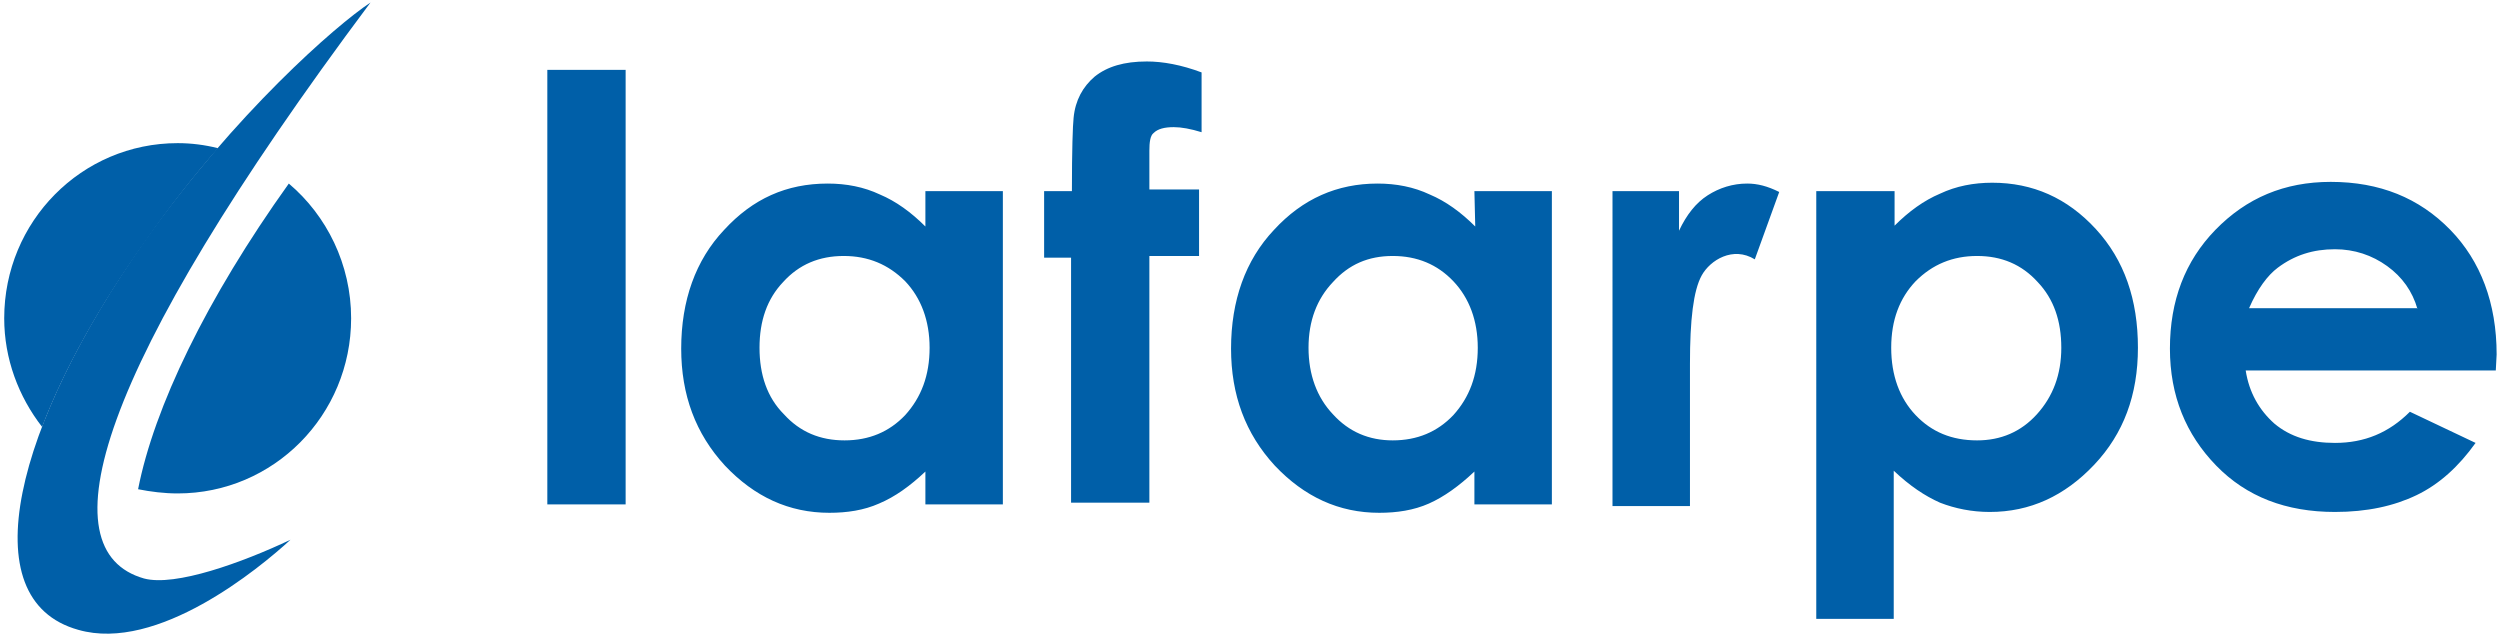
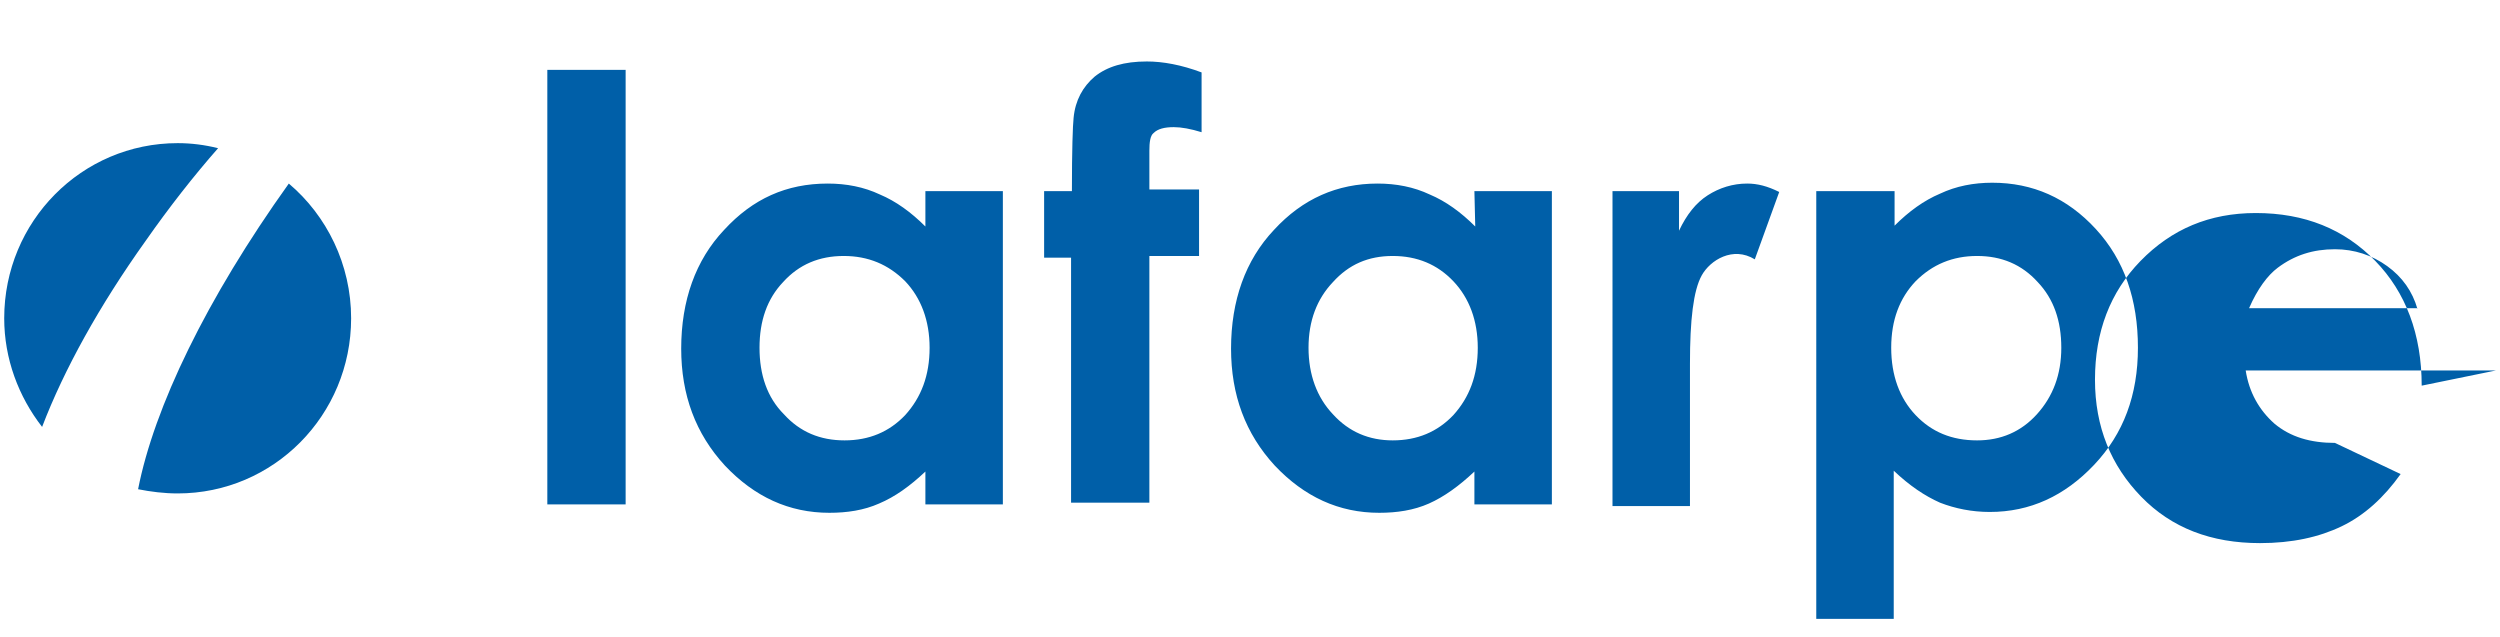
<svg xmlns="http://www.w3.org/2000/svg" id="Layer_1" x="0px" y="0px" viewBox="0 0 296.9 75.6" style="enable-background:new 0 0 296.9 75.6;" xml:space="preserve">
  <style type="text/css">
	.st0{fill-rule:evenodd;clip-rule:evenodd;fill:#005FA8;}
	.st1{fill:#005FA8;}
</style>
  <g>
    <path class="st0" d="M34.3,21.8c4.5,3.8,7.4,9.6,7.4,16c0,11.5-9.2,20.8-20.6,20.8c-1.6,0-3.2-0.2-4.7-0.5   C18.3,48.4,24.5,35.5,34.3,21.8 M0.5,37.8C0.5,26.3,9.7,17,21.1,17c1.6,0,3.2,0.2,4.8,0.6c-2.9,3.3-5.8,7-8.6,11   C11.8,36.3,7.6,43.9,5,50.7C2.2,47.1,0.5,42.6,0.5,37.8" />
-     <path class="st1" d="M44,0.3c-4.1,2.7-16.1,13.2-26.8,28.3C1.9,50.3-3.6,71.2,9.3,74.8c9.4,2.7,21.5-7.3,25.2-10.7   c-5.7,2.7-13.7,5.6-17.4,4.6C5.5,65.4,11.1,44.3,44,0.3" />
-     <path class="st0" d="M65,8.3h9.3v51.6H65V8.3z M109.9,22.7h9.2v37.2h-9.2V56c-1.8,1.7-3.6,3-5.5,3.8c-1.8,0.8-3.8,1.1-5.9,1.1   c-4.8,0-8.9-1.9-12.4-5.6c-3.5-3.8-5.2-8.4-5.2-13.9c0-5.7,1.7-10.5,5.1-14.1c3.4-3.7,7.4-5.5,12.3-5.5c2.2,0,4.3,0.4,6.2,1.3   c1.9,0.8,3.7,2.1,5.4,3.8L109.9,22.7L109.9,22.7z M100.2,30.4c-2.9,0-5.3,1-7.2,3.1c-1.9,2-2.8,4.6-2.8,7.8c0,3.2,0.9,5.9,2.9,7.9   c1.9,2.1,4.3,3.1,7.2,3.1c2.9,0,5.3-1,7.2-3c1.9-2.1,2.9-4.7,2.9-8c0-3.2-1-5.9-2.9-7.9C105.5,31.4,103.1,30.4,100.2,30.4    M124,22.7h3.3c0-4.9,0.1-7.8,0.2-8.7c0.2-2.1,1.1-3.7,2.5-4.9c1.5-1.2,3.5-1.8,6.2-1.8c1.9,0,4.1,0.4,6.5,1.3v7.1   c-1.3-0.4-2.4-0.6-3.3-0.6c-1.1,0-1.9,0.2-2.4,0.7c-0.4,0.3-0.5,1.1-0.5,2.1l0,4.6h5.9v7.9h-5.9v29.3h-9.3V30.6H124   C124,30.6,124,22.7,124,22.7z M175.1,22.7h9.2v37.2h-9.2V56c-1.8,1.7-3.6,3-5.4,3.8c-1.8,0.8-3.8,1.1-5.9,1.1   c-4.8,0-8.9-1.9-12.4-5.6c-3.5-3.8-5.2-8.4-5.2-13.9c0-5.7,1.7-10.5,5.1-14.1c3.4-3.7,7.5-5.5,12.3-5.5c2.2,0,4.3,0.4,6.2,1.3   c1.9,0.8,3.7,2.1,5.4,3.8L175.1,22.7L175.1,22.7z M165.4,30.4c-2.9,0-5.2,1-7.1,3.1c-1.9,2-2.9,4.6-2.9,7.8c0,3.2,1,5.9,2.9,7.9   c1.9,2.1,4.3,3.1,7.1,3.1c2.9,0,5.3-1,7.2-3c1.9-2.1,2.9-4.7,2.9-8c0-3.2-1-5.9-2.9-7.9C170.7,31.4,168.3,30.4,165.4,30.4    M191.5,22.7h7.9v4.7c0.9-1.9,2-3.3,3.4-4.2c1.4-0.9,3-1.4,4.7-1.4c1.2,0,2.4,0.3,3.8,1l-2.9,8c-2.6-1.6-5.3,0.1-6.3,1.9   c-1,1.8-1.4,5.3-1.4,10.5l0,1.8v15.1h-9.2V22.7z M225,22.7v4.1c1.7-1.7,3.5-3,5.4-3.8c1.9-0.9,4-1.3,6.2-1.3   c4.8,0,8.9,1.8,12.3,5.5c3.4,3.7,5,8.4,5,14.1c0,5.6-1.7,10.2-5.2,13.9c-3.5,3.7-7.6,5.6-12.4,5.6c-2.1,0-4.1-0.4-5.9-1.1   c-1.8-0.8-3.6-2-5.5-3.8v17.6h-9.2V22.7H225z M234.8,30.4c-2.9,0-5.3,1-7.3,3c-1.9,2-2.9,4.6-2.9,7.9c0,3.3,1,6,2.9,8   c1.9,2,4.3,3,7.3,3c2.8,0,5.2-1,7.1-3.1c1.9-2.1,2.9-4.7,2.9-7.9c0-3.2-0.9-5.8-2.8-7.8C240.1,31.4,237.7,30.4,234.8,30.4    M296.4,44h-29.7c0.4,2.6,1.6,4.7,3.4,6.3c1.9,1.6,4.3,2.3,7.2,2.3c3.5,0,6.4-1.2,8.9-3.7l7.8,3.7c-2,2.8-4.3,4.9-7,6.2   c-2.7,1.3-5.9,2-9.7,2c-5.8,0-10.5-1.8-14.1-5.5c-3.6-3.7-5.5-8.3-5.5-13.9c0-5.7,1.8-10.4,5.4-14.1c3.7-3.8,8.2-5.7,13.7-5.7   c5.8,0,10.5,1.9,14.2,5.7c3.6,3.7,5.5,8.7,5.5,14.8L296.4,44z M287.1,36.7c-0.6-2.1-1.8-3.8-3.6-5.1c-1.8-1.3-3.9-2-6.2-2   c-2.6,0-4.8,0.7-6.8,2.2c-1.2,0.9-2.4,2.5-3.4,4.8H287.1z" />
+     <path class="st0" d="M65,8.3h9.3v51.6H65V8.3z M109.9,22.7h9.2v37.2h-9.2V56c-1.8,1.7-3.6,3-5.5,3.8c-1.8,0.8-3.8,1.1-5.9,1.1   c-4.8,0-8.9-1.9-12.4-5.6c-3.5-3.8-5.2-8.4-5.2-13.9c0-5.7,1.7-10.5,5.1-14.1c3.4-3.7,7.4-5.5,12.3-5.5c2.2,0,4.3,0.4,6.2,1.3   c1.9,0.8,3.7,2.1,5.4,3.8L109.9,22.7L109.9,22.7z M100.2,30.4c-2.9,0-5.3,1-7.2,3.1c-1.9,2-2.8,4.6-2.8,7.8c0,3.2,0.9,5.9,2.9,7.9   c1.9,2.1,4.3,3.1,7.2,3.1c2.9,0,5.3-1,7.2-3c1.9-2.1,2.9-4.7,2.9-8c0-3.2-1-5.9-2.9-7.9C105.5,31.4,103.1,30.4,100.2,30.4    M124,22.7h3.3c0-4.9,0.1-7.8,0.2-8.7c0.2-2.1,1.1-3.7,2.5-4.9c1.5-1.2,3.5-1.8,6.2-1.8c1.9,0,4.1,0.4,6.5,1.3v7.1   c-1.3-0.4-2.4-0.6-3.3-0.6c-1.1,0-1.9,0.2-2.4,0.7c-0.4,0.3-0.5,1.1-0.5,2.1l0,4.6h5.9v7.9h-5.9v29.3h-9.3V30.6H124   C124,30.6,124,22.7,124,22.7z M175.1,22.7h9.2v37.2h-9.2V56c-1.8,1.7-3.6,3-5.4,3.8c-1.8,0.8-3.8,1.1-5.9,1.1   c-4.8,0-8.9-1.9-12.4-5.6c-3.5-3.8-5.2-8.4-5.2-13.9c0-5.7,1.7-10.5,5.1-14.1c3.4-3.7,7.5-5.5,12.3-5.5c2.2,0,4.3,0.4,6.2,1.3   c1.9,0.8,3.7,2.1,5.4,3.8L175.1,22.7L175.1,22.7z M165.4,30.4c-2.9,0-5.2,1-7.1,3.1c-1.9,2-2.9,4.6-2.9,7.8c0,3.2,1,5.9,2.9,7.9   c1.9,2.1,4.3,3.1,7.1,3.1c2.9,0,5.3-1,7.2-3c1.9-2.1,2.9-4.7,2.9-8c0-3.2-1-5.9-2.9-7.9C170.7,31.4,168.3,30.4,165.4,30.4    M191.5,22.7h7.9v4.7c0.9-1.9,2-3.3,3.4-4.2c1.4-0.9,3-1.4,4.7-1.4c1.2,0,2.4,0.3,3.8,1l-2.9,8c-2.6-1.6-5.3,0.1-6.3,1.9   c-1,1.8-1.4,5.3-1.4,10.5l0,1.8v15.1h-9.2V22.7z M225,22.7v4.1c1.7-1.7,3.5-3,5.4-3.8c1.9-0.9,4-1.3,6.2-1.3   c4.8,0,8.9,1.8,12.3,5.5c3.4,3.7,5,8.4,5,14.1c0,5.6-1.7,10.2-5.2,13.9c-3.5,3.7-7.6,5.6-12.4,5.6c-2.1,0-4.1-0.4-5.9-1.1   c-1.8-0.8-3.6-2-5.5-3.8v17.6h-9.2V22.7H225z M234.8,30.4c-2.9,0-5.3,1-7.3,3c-1.9,2-2.9,4.6-2.9,7.9c0,3.3,1,6,2.9,8   c1.9,2,4.3,3,7.3,3c2.8,0,5.2-1,7.1-3.1c1.9-2.1,2.9-4.7,2.9-7.9c0-3.2-0.9-5.8-2.8-7.8C240.1,31.4,237.7,30.4,234.8,30.4    M296.4,44h-29.7c0.4,2.6,1.6,4.7,3.4,6.3c1.9,1.6,4.3,2.3,7.2,2.3l7.8,3.7c-2,2.8-4.3,4.9-7,6.2   c-2.7,1.3-5.9,2-9.7,2c-5.8,0-10.5-1.8-14.1-5.5c-3.6-3.7-5.5-8.3-5.5-13.9c0-5.7,1.8-10.4,5.4-14.1c3.7-3.8,8.2-5.7,13.7-5.7   c5.8,0,10.5,1.9,14.2,5.7c3.6,3.7,5.5,8.7,5.5,14.8L296.4,44z M287.1,36.7c-0.6-2.1-1.8-3.8-3.6-5.1c-1.8-1.3-3.9-2-6.2-2   c-2.6,0-4.8,0.7-6.8,2.2c-1.2,0.9-2.4,2.5-3.4,4.8H287.1z" />
  </g>
</svg>